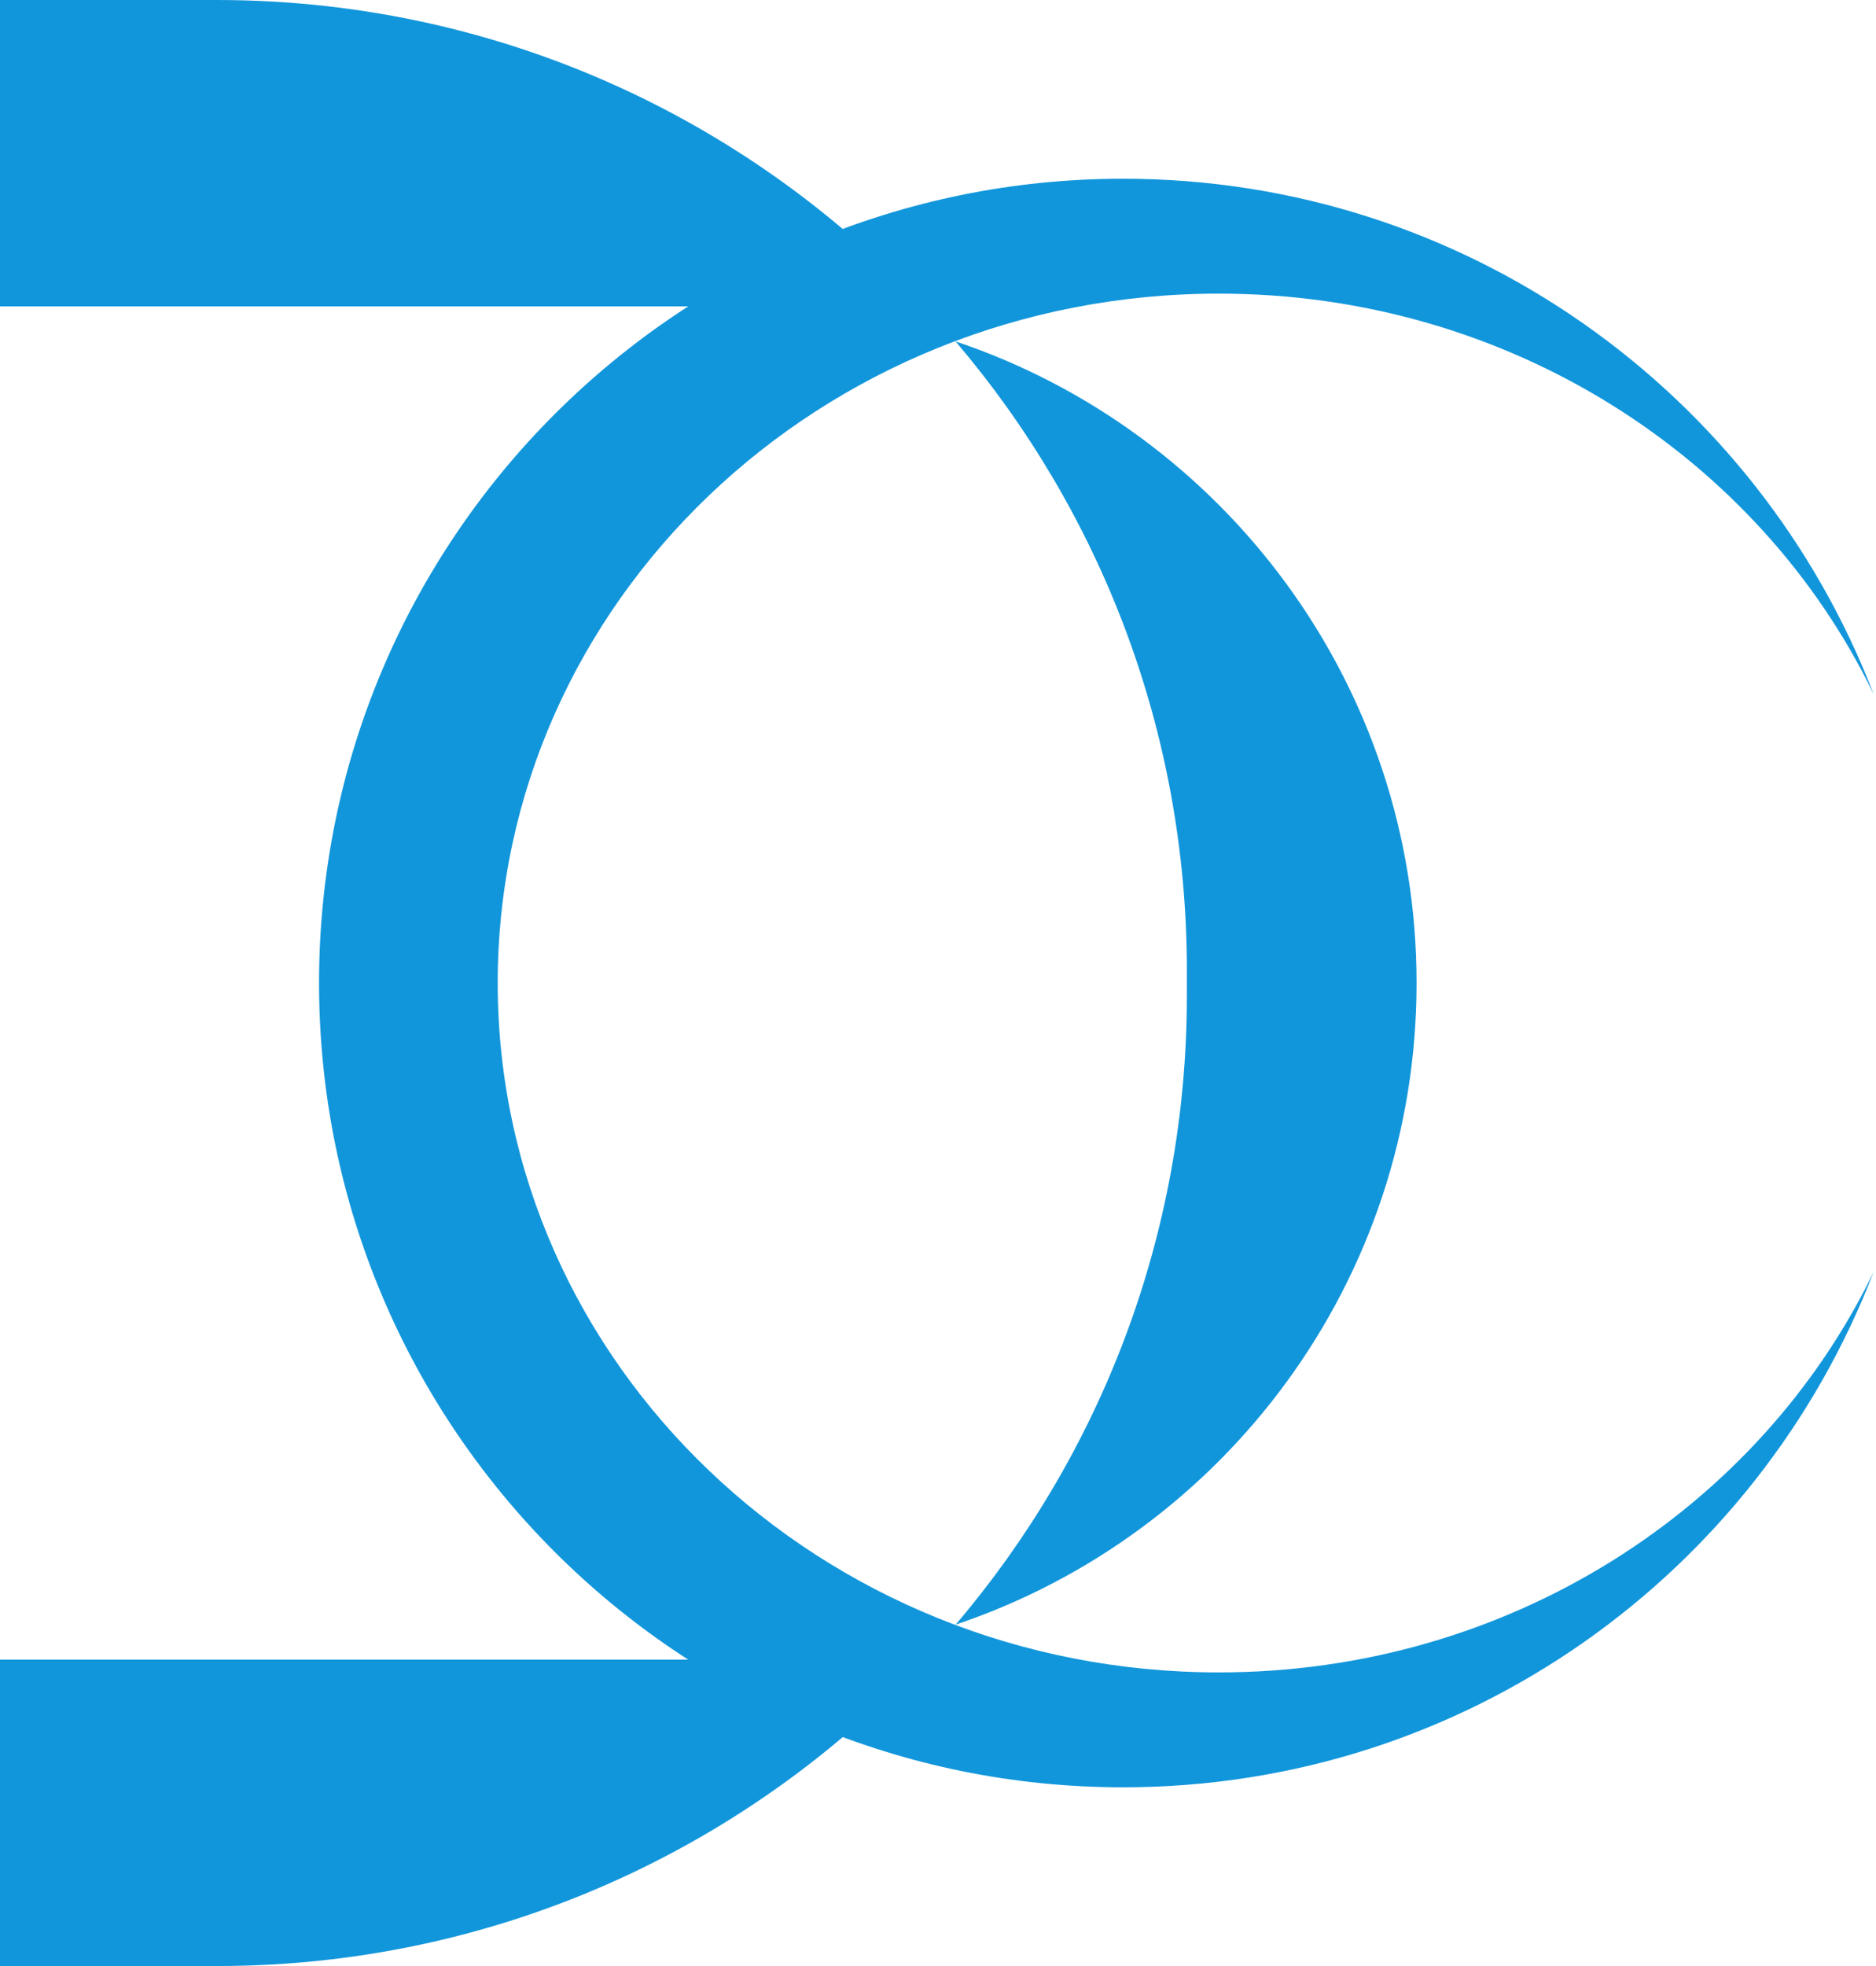
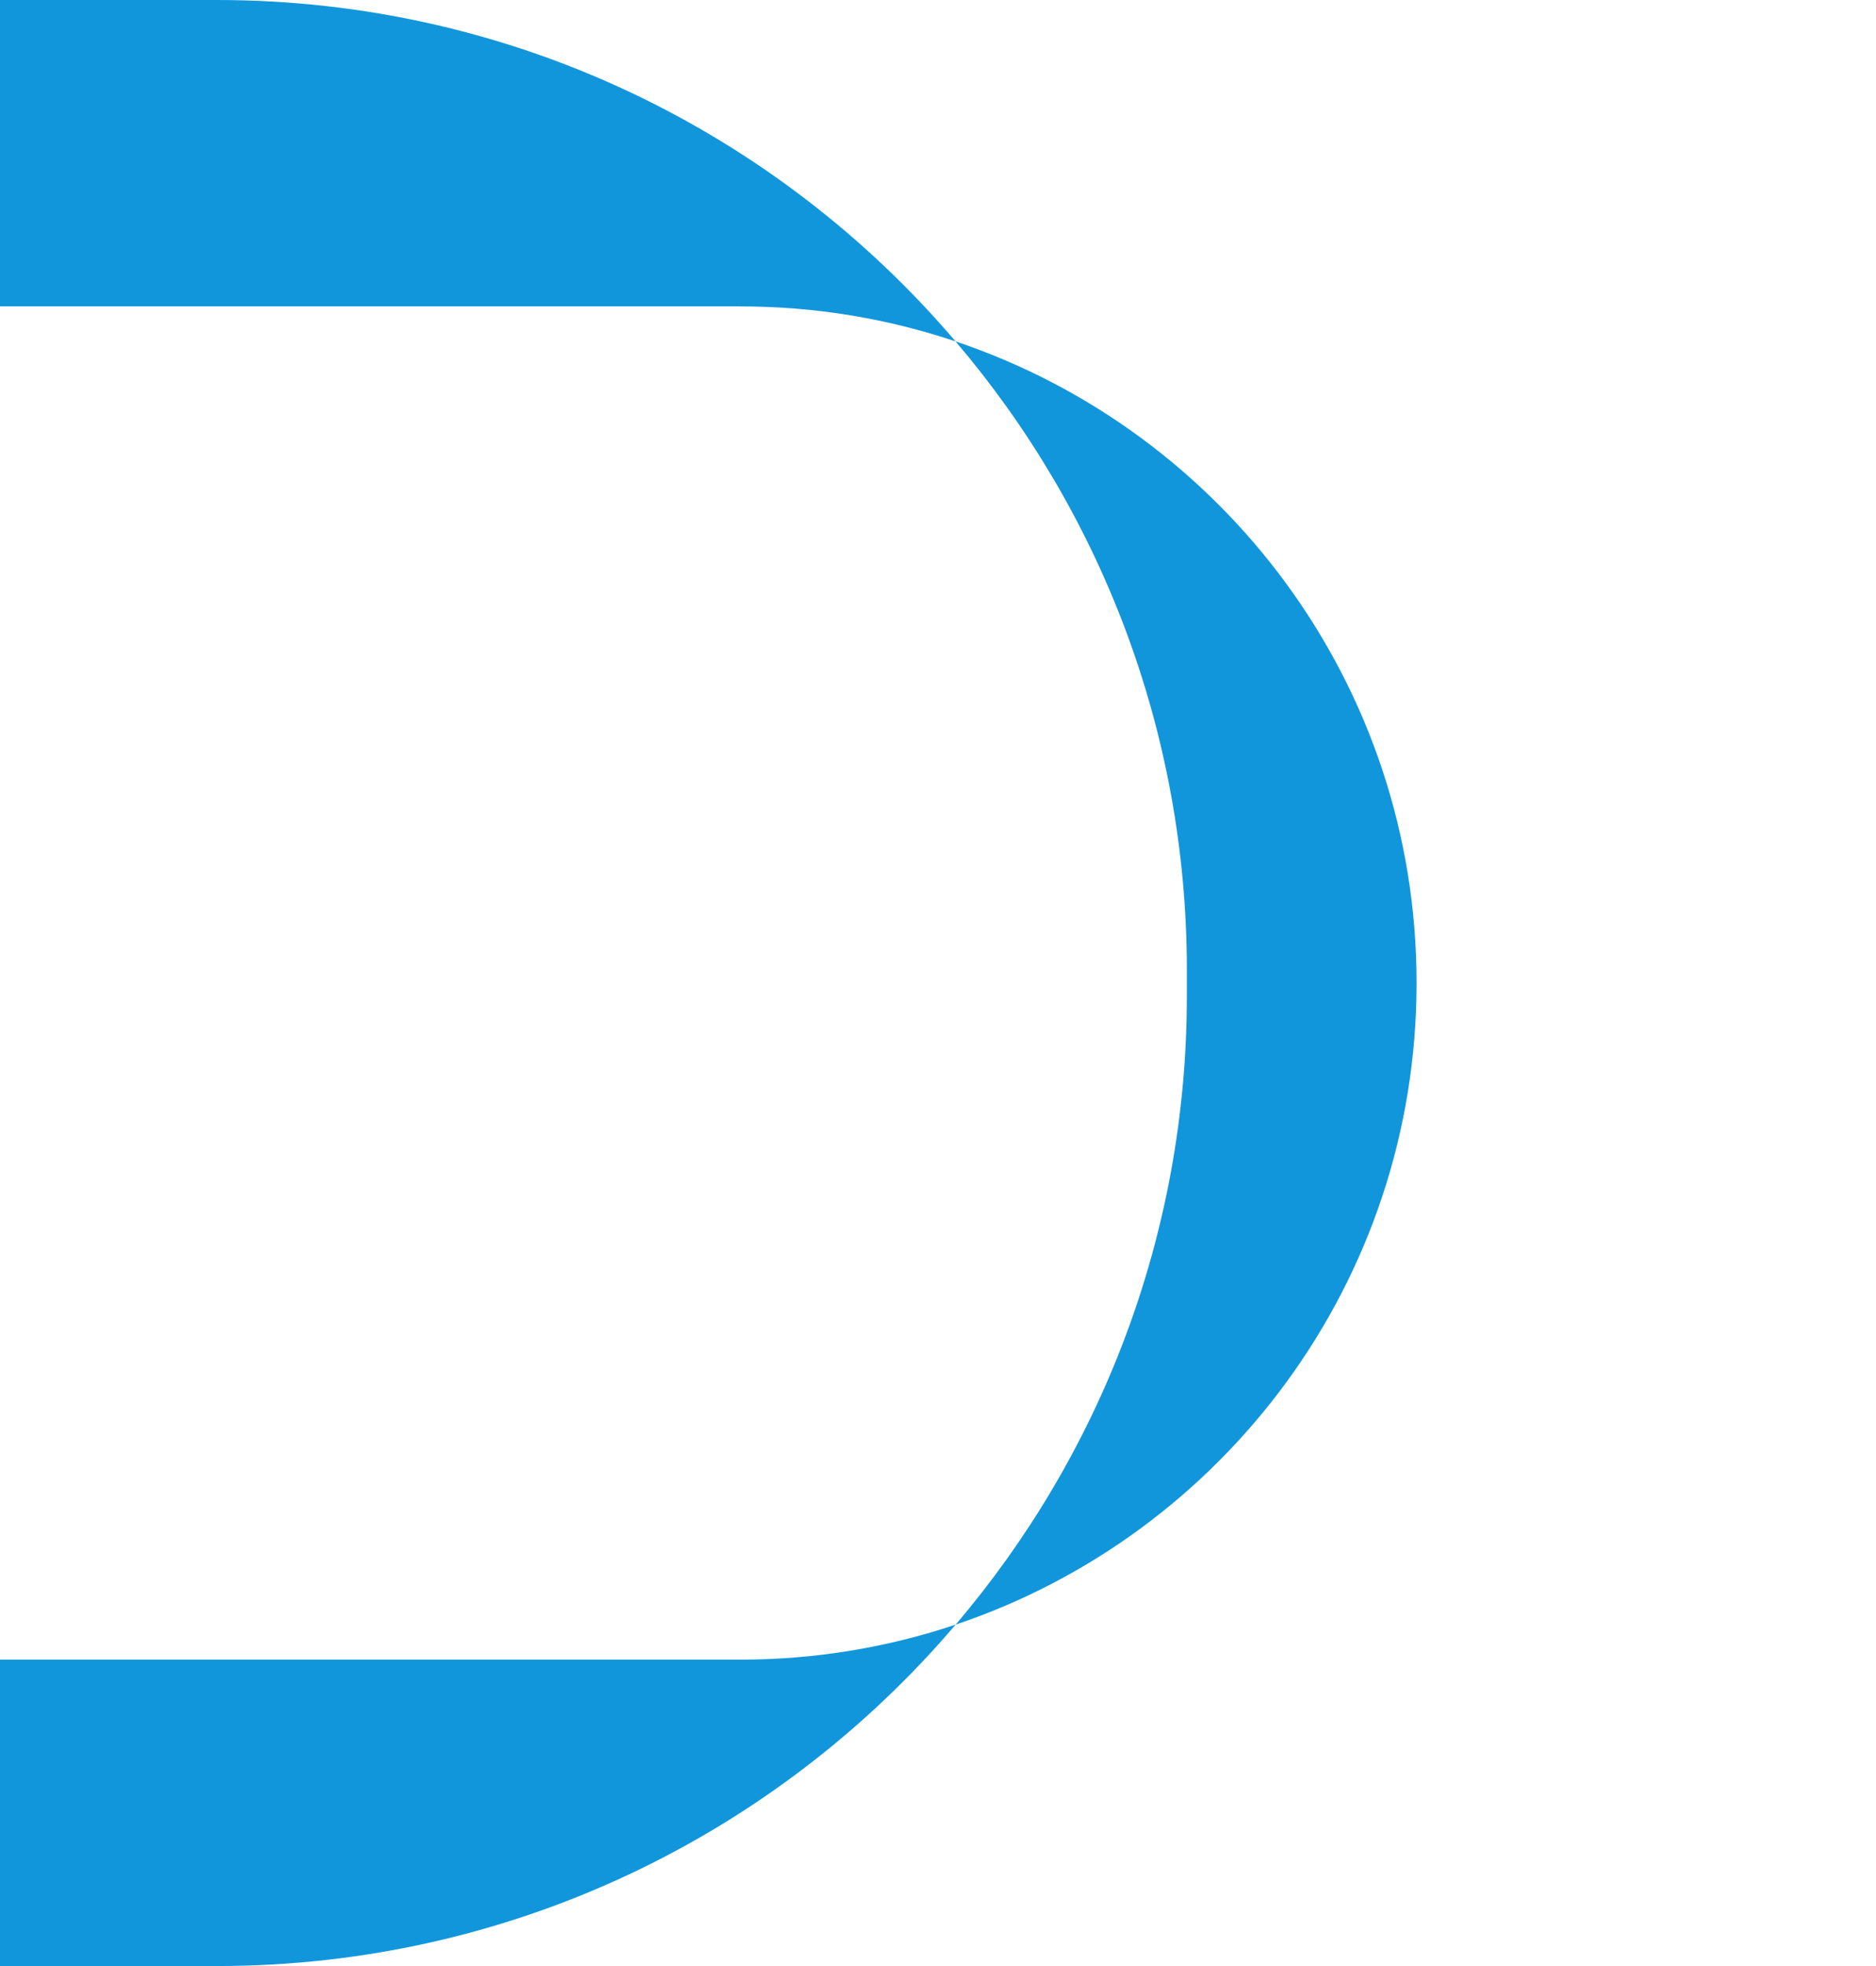
<svg xmlns="http://www.w3.org/2000/svg" width="147px" height="154px" viewBox="0 0 147 154" version="1.1">
  <title>Group 3</title>
  <desc>Created with Sketch.</desc>
  <defs />
  <g id="Page-1" stroke="none" stroke-width="1" fill="none" fill-rule="evenodd">
    <g id="Group-3" fill="#1296DB">
      <path d="M0,154 L17,154 C40.187,154 60.944,143.621 74.883,127.256 C95.878,120.209 111,100.371 111,77 C111,53.622 95.872,33.785 74.874,26.741 C60.934,10.379 40.179,0 17,0 L-2.66453526e-15,0 L0,24 L58.007,24 C63.904,24 69.576,24.963 74.874,26.741 C86.178,40.008 93,57.208 93,75.999 L93,78.001 C93,96.792 86.182,113.991 74.883,127.256 C69.582,129.036 63.907,130 58.007,130 L2.66453526e-15,130 L0,154 Z" id="Combined-Shape" />
-       <path d="M146.81,99.638 C137.716,123.248 114.814,140 88,140 C53.206,140 25,111.794 25,77 C25,42.206 53.206,14 88,14 C114.814,14 137.716,30.752 146.81,54.362 C137.852,35.846 118.246,23 95.5,23 C64.296,23 39,47.177 39,77 C39,106.823 64.296,131 95.5,131 C118.246,131 137.852,118.154 146.81,99.638 Z" id="Combined-Shape" />
    </g>
  </g>
</svg>